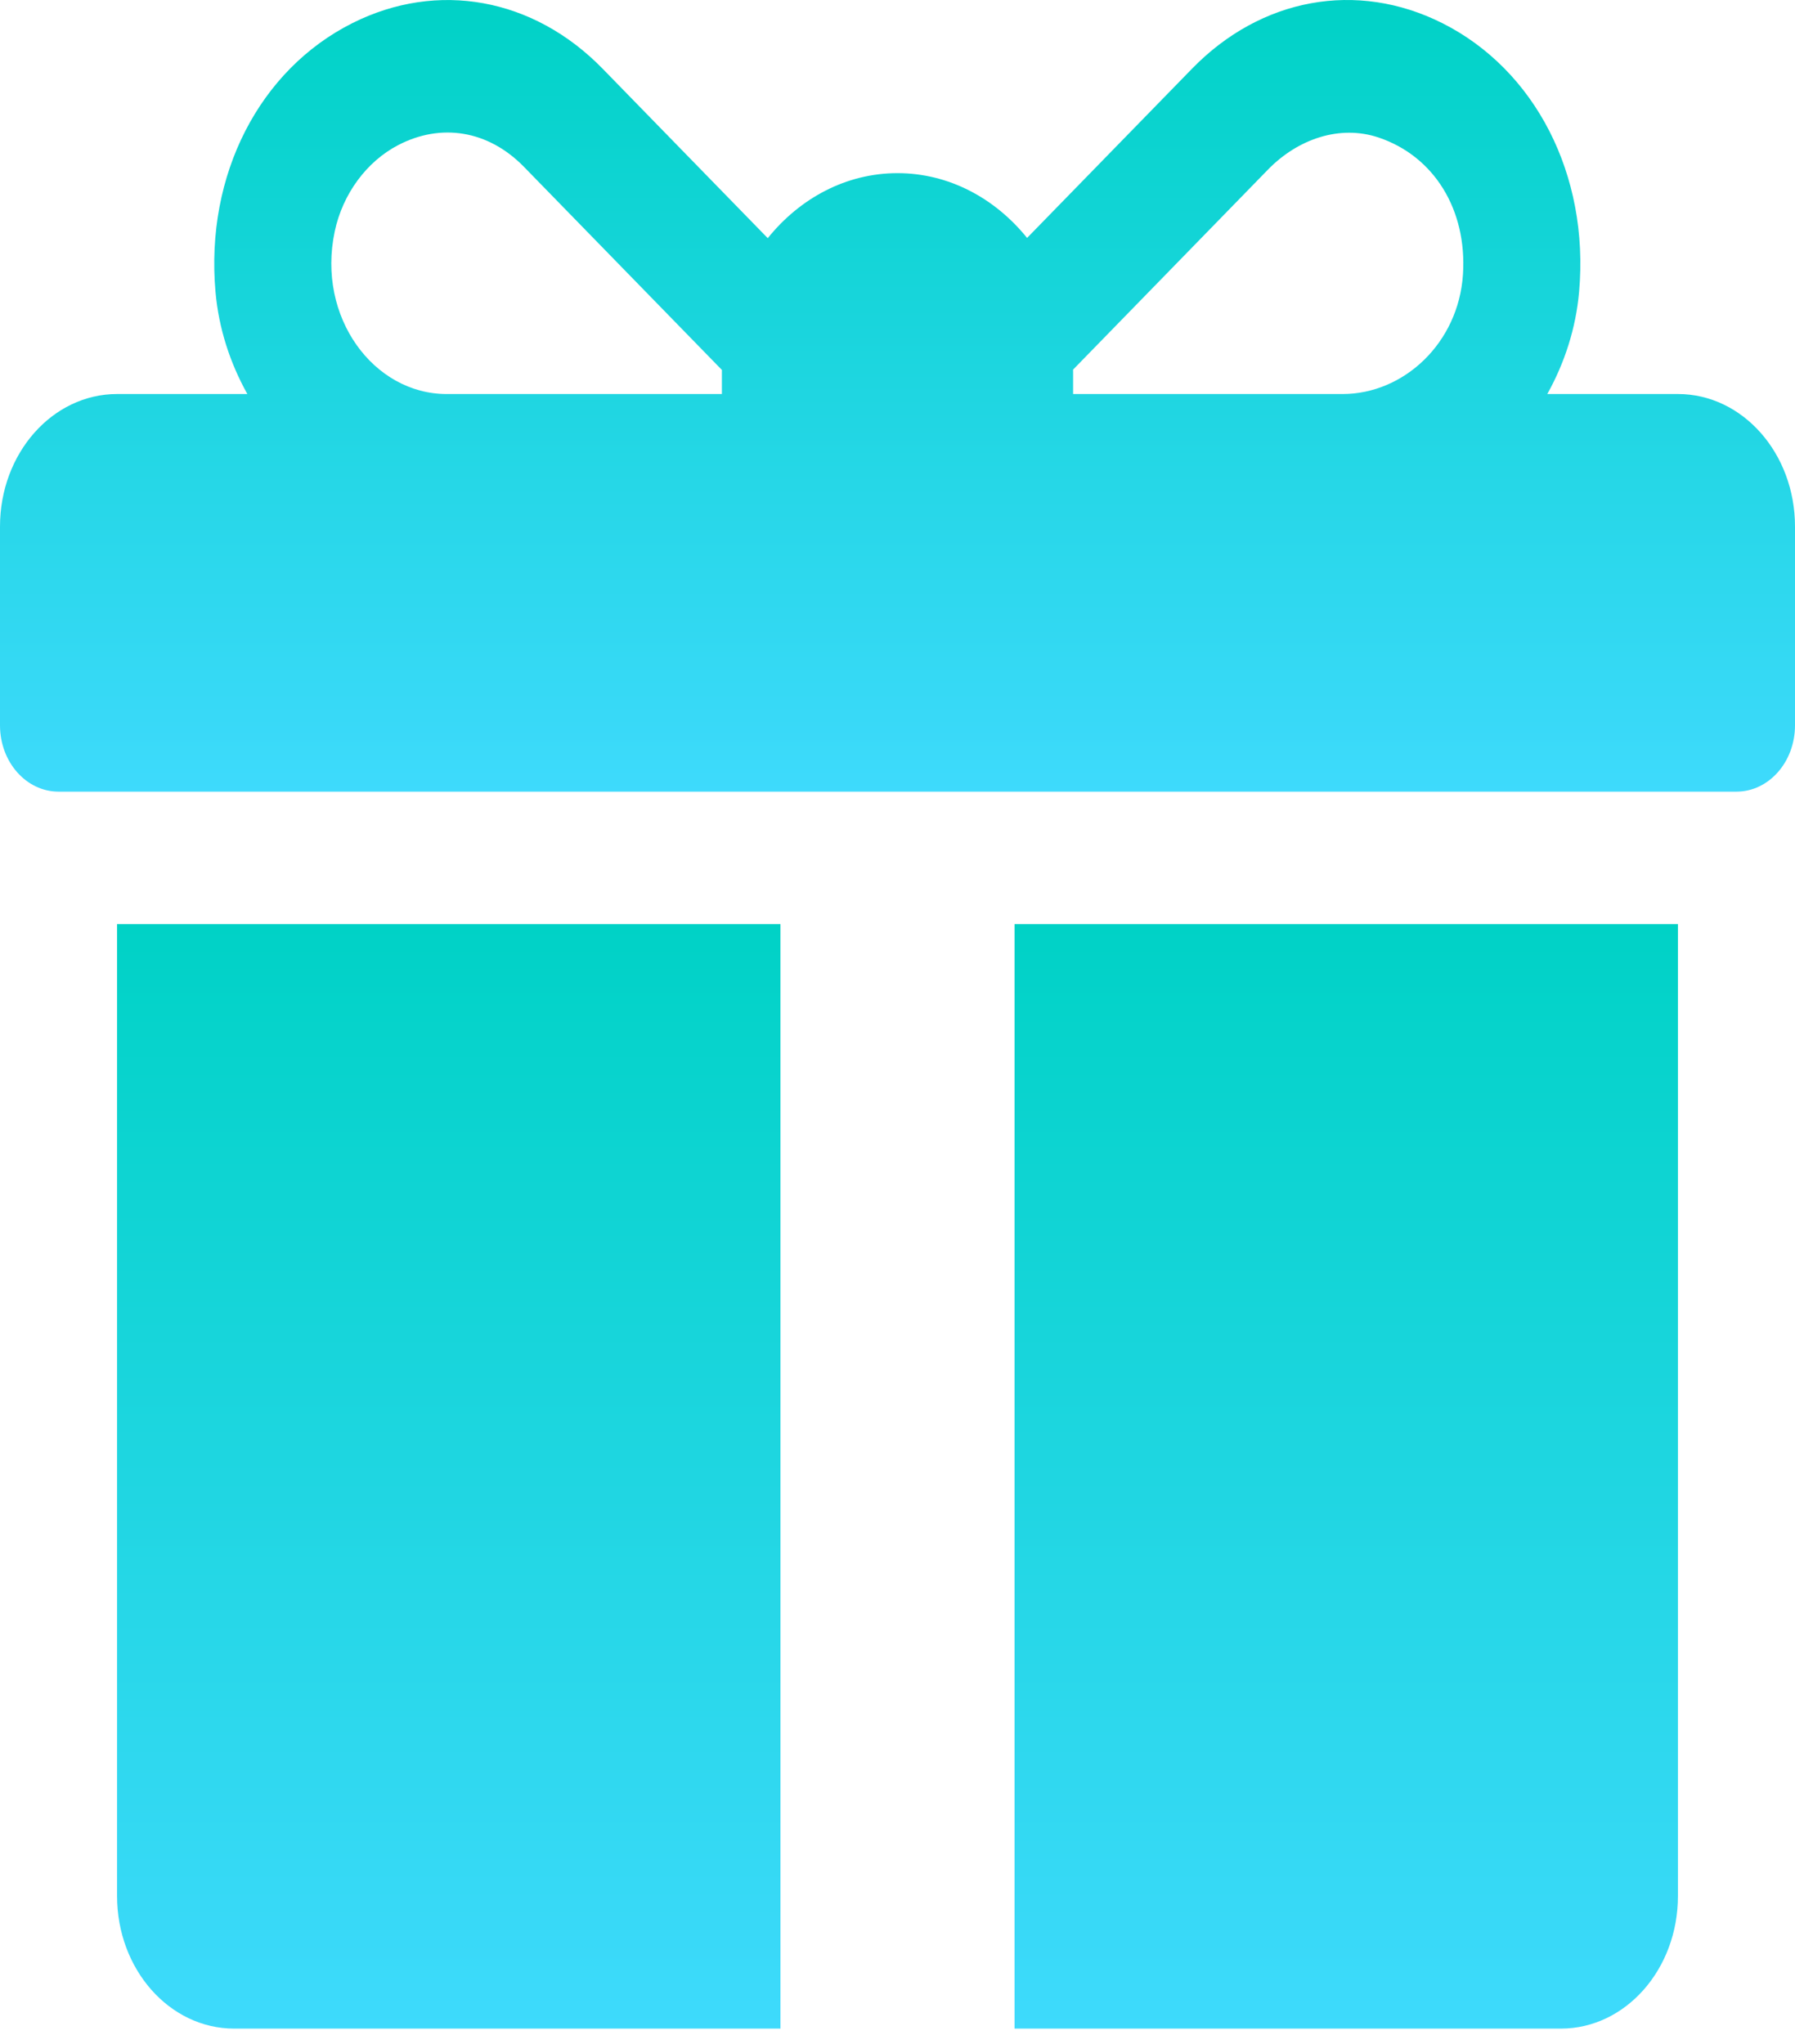
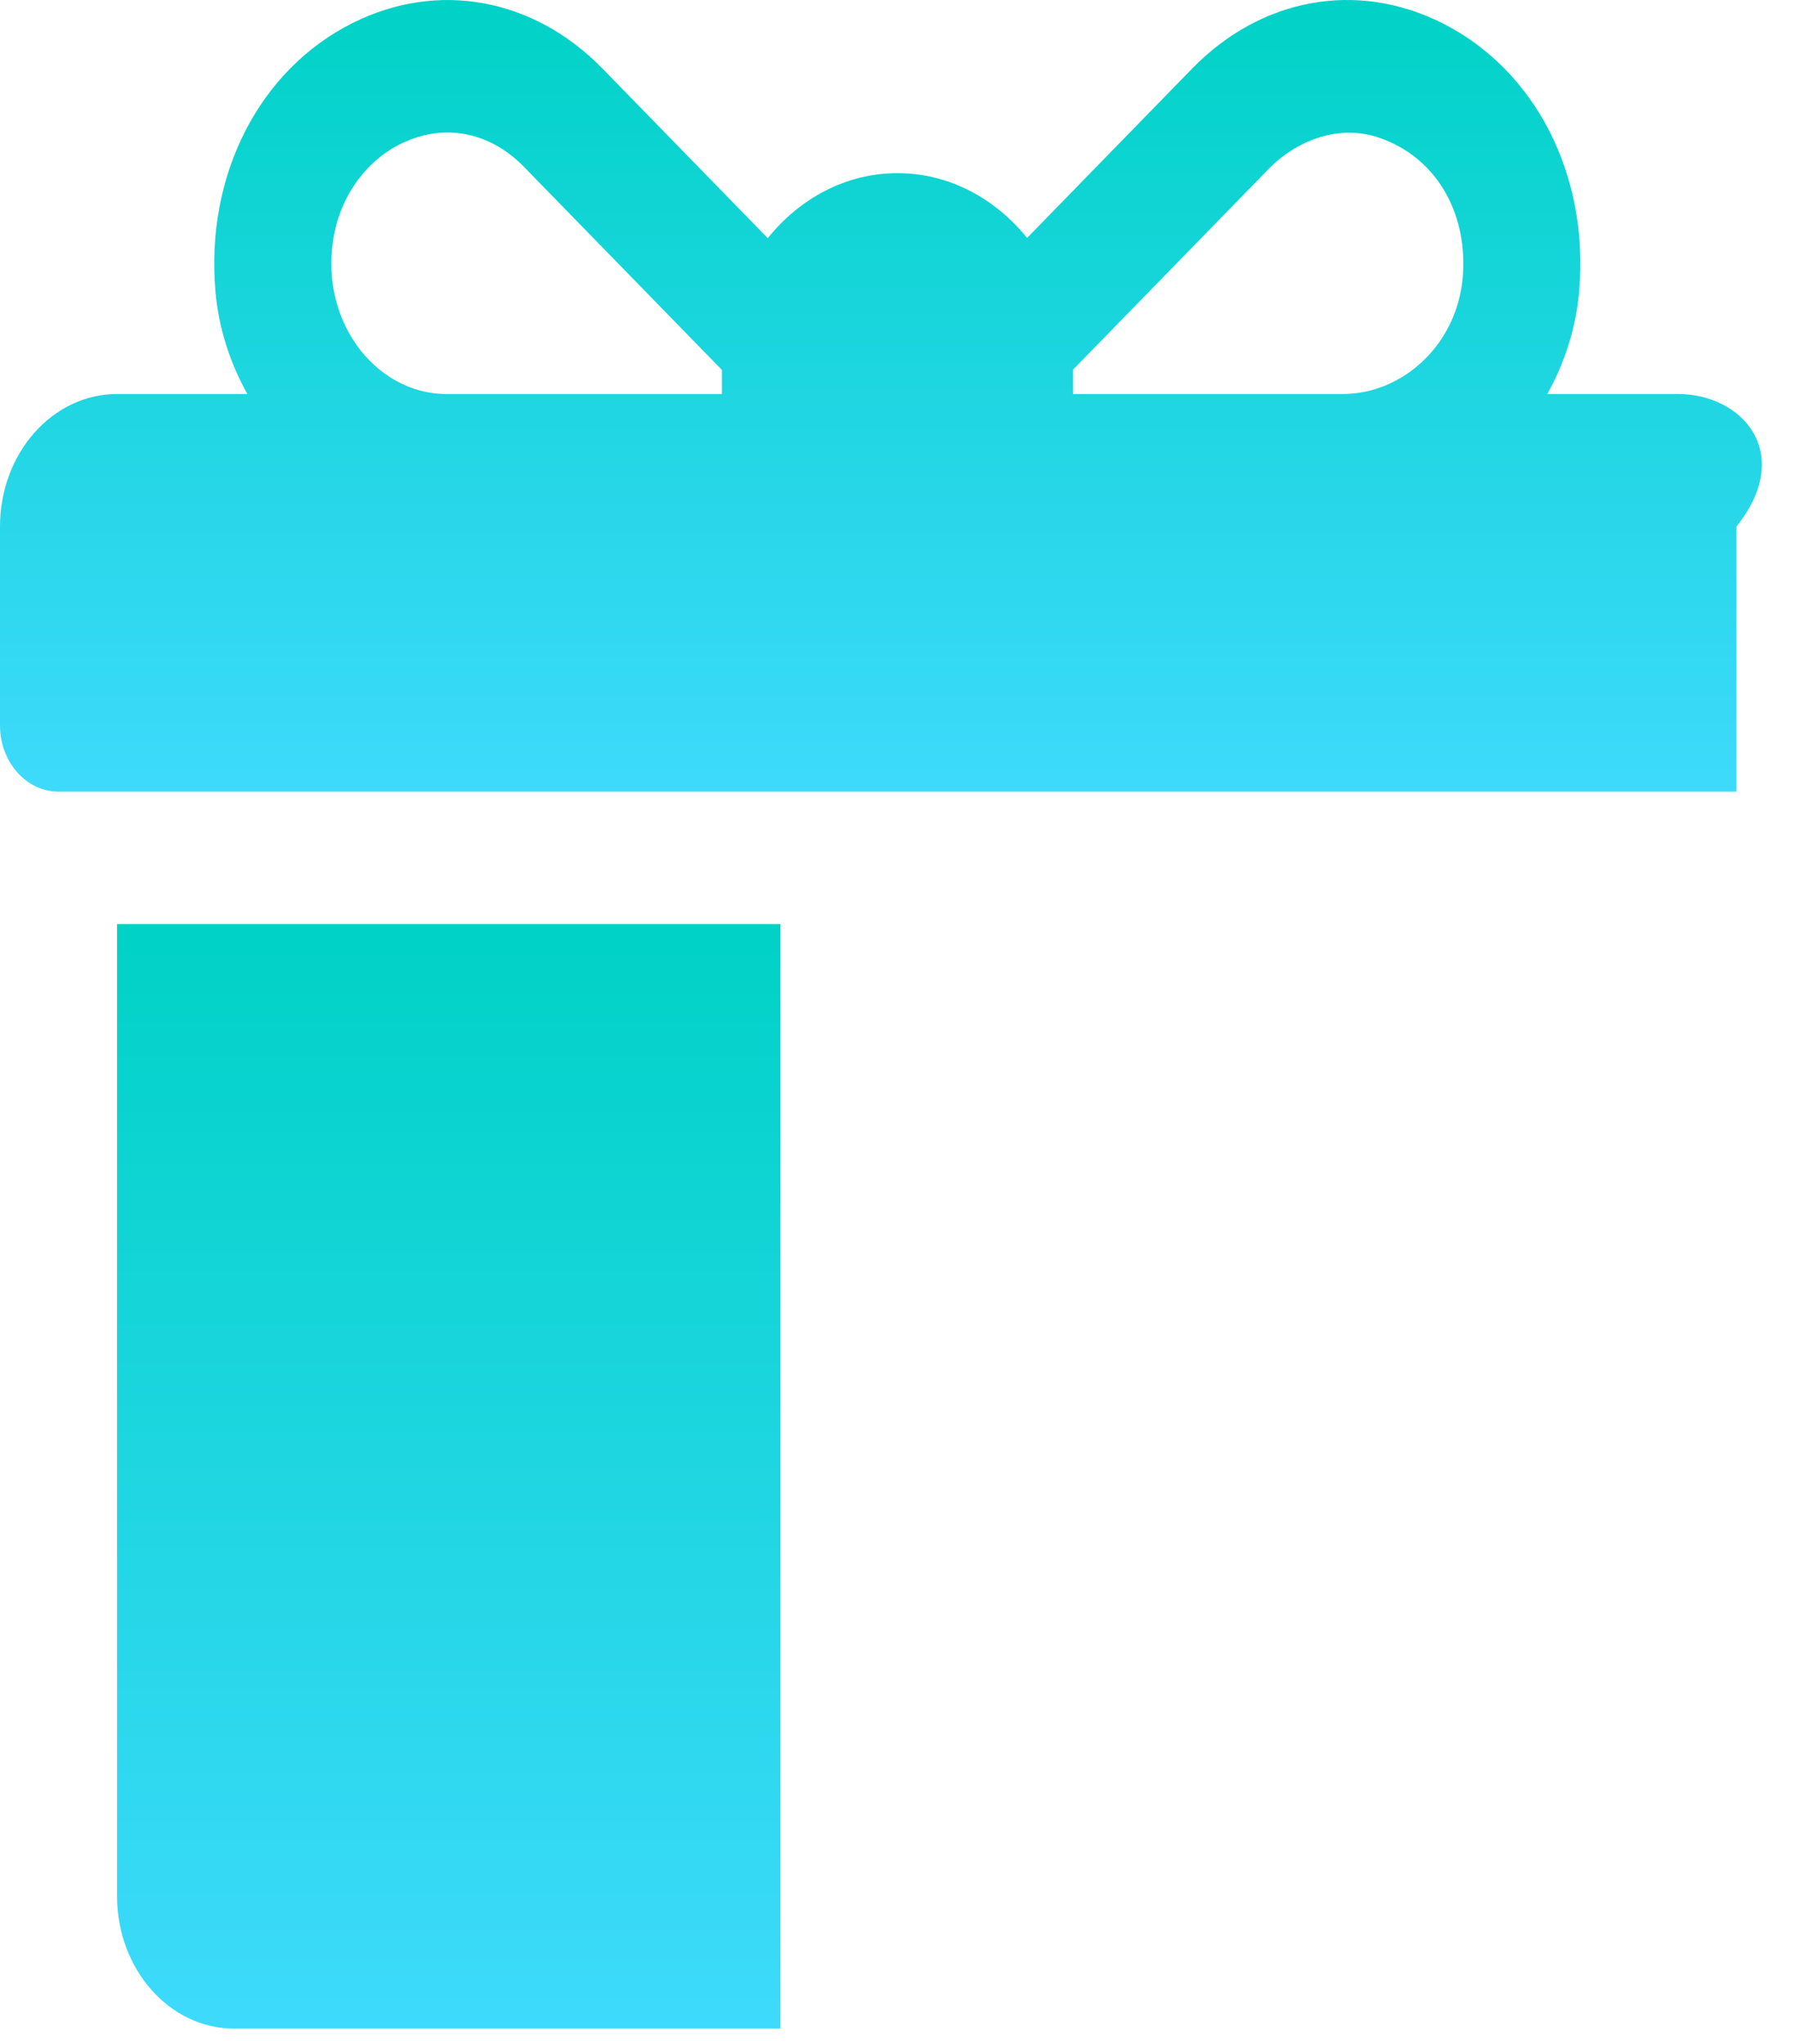
<svg xmlns="http://www.w3.org/2000/svg" width="36" height="41" viewBox="0 0 36 41" fill="none">
-   <path d="M33.652 7.903H31.032C31.377 7.284 31.605 6.589 31.67 5.853C31.878 3.504 30.785 1.397 28.924 0.463C27.214 -0.395 25.292 -0.044 23.908 1.377L20.599 4.772C19.954 3.974 19.028 3.473 18 3.473C16.97 3.473 16.042 3.976 15.398 4.777L12.085 1.377C10.698 -0.044 8.777 -0.394 7.067 0.464C5.207 1.398 4.114 3.505 4.322 5.855C4.387 6.589 4.615 7.284 4.961 7.903H2.348C1.051 7.903 0 9.093 0 10.561V14.549C0 15.283 0.526 15.878 1.174 15.878H34.826C35.474 15.878 36 15.283 36 14.549V10.561C36 9.093 34.949 7.903 33.652 7.903ZM14.478 7.46V7.903H8.956C7.497 7.903 6.348 6.363 6.713 4.643C6.873 3.886 7.356 3.24 7.981 2.913C8.838 2.464 9.788 2.608 10.509 3.347L14.479 7.421C14.479 7.434 14.478 7.447 14.478 7.46ZM29.341 5.501C29.253 6.882 28.151 7.903 26.928 7.903H21.522V7.46C21.522 7.445 21.521 7.429 21.521 7.414C22.42 6.49 24.371 4.488 25.43 3.402C26.031 2.785 26.873 2.497 27.651 2.759C28.767 3.136 29.423 4.211 29.341 5.501Z" fill="url(#paint0_linear)" />
+   <path d="M33.652 7.903H31.032C31.377 7.284 31.605 6.589 31.67 5.853C31.878 3.504 30.785 1.397 28.924 0.463C27.214 -0.395 25.292 -0.044 23.908 1.377L20.599 4.772C19.954 3.974 19.028 3.473 18 3.473C16.97 3.473 16.042 3.976 15.398 4.777L12.085 1.377C10.698 -0.044 8.777 -0.394 7.067 0.464C5.207 1.398 4.114 3.505 4.322 5.855C4.387 6.589 4.615 7.284 4.961 7.903H2.348C1.051 7.903 0 9.093 0 10.561V14.549C0 15.283 0.526 15.878 1.174 15.878H34.826V10.561C36 9.093 34.949 7.903 33.652 7.903ZM14.478 7.46V7.903H8.956C7.497 7.903 6.348 6.363 6.713 4.643C6.873 3.886 7.356 3.24 7.981 2.913C8.838 2.464 9.788 2.608 10.509 3.347L14.479 7.421C14.479 7.434 14.478 7.447 14.478 7.46ZM29.341 5.501C29.253 6.882 28.151 7.903 26.928 7.903H21.522V7.46C21.522 7.445 21.521 7.429 21.521 7.414C22.42 6.49 24.371 4.488 25.43 3.402C26.031 2.785 26.873 2.497 27.651 2.759C28.767 3.136 29.423 4.211 29.341 5.501Z" fill="url(#paint0_linear)" />
  <path d="M2.348 18.536V38.03C2.348 39.498 3.399 40.688 4.696 40.688H15.652V18.536H2.348Z" fill="url(#paint1_linear)" />
-   <path d="M20.348 18.536V40.688H31.304C32.601 40.688 33.652 39.498 33.652 38.03V18.536H20.348Z" fill="url(#paint2_linear)" />
  <defs>
    <linearGradient id="paint0_linear" x1="18" y1="0" x2="18" y2="15.878" gradientUnits="userSpaceOnUse">
      <stop stop-color="#00D2C6" />
      <stop offset="1" stop-color="#3EDAFC" />
    </linearGradient>
    <linearGradient id="paint1_linear" x1="9" y1="18.536" x2="9" y2="40.688" gradientUnits="userSpaceOnUse">
      <stop stop-color="#00D2C6" />
      <stop offset="1" stop-color="#3EDAFC" />
    </linearGradient>
    <linearGradient id="paint2_linear" x1="27" y1="18.536" x2="27" y2="40.688" gradientUnits="userSpaceOnUse">
      <stop stop-color="#00D2C6" />
      <stop offset="1" stop-color="#3EDAFC" />
    </linearGradient>
  </defs>
</svg>